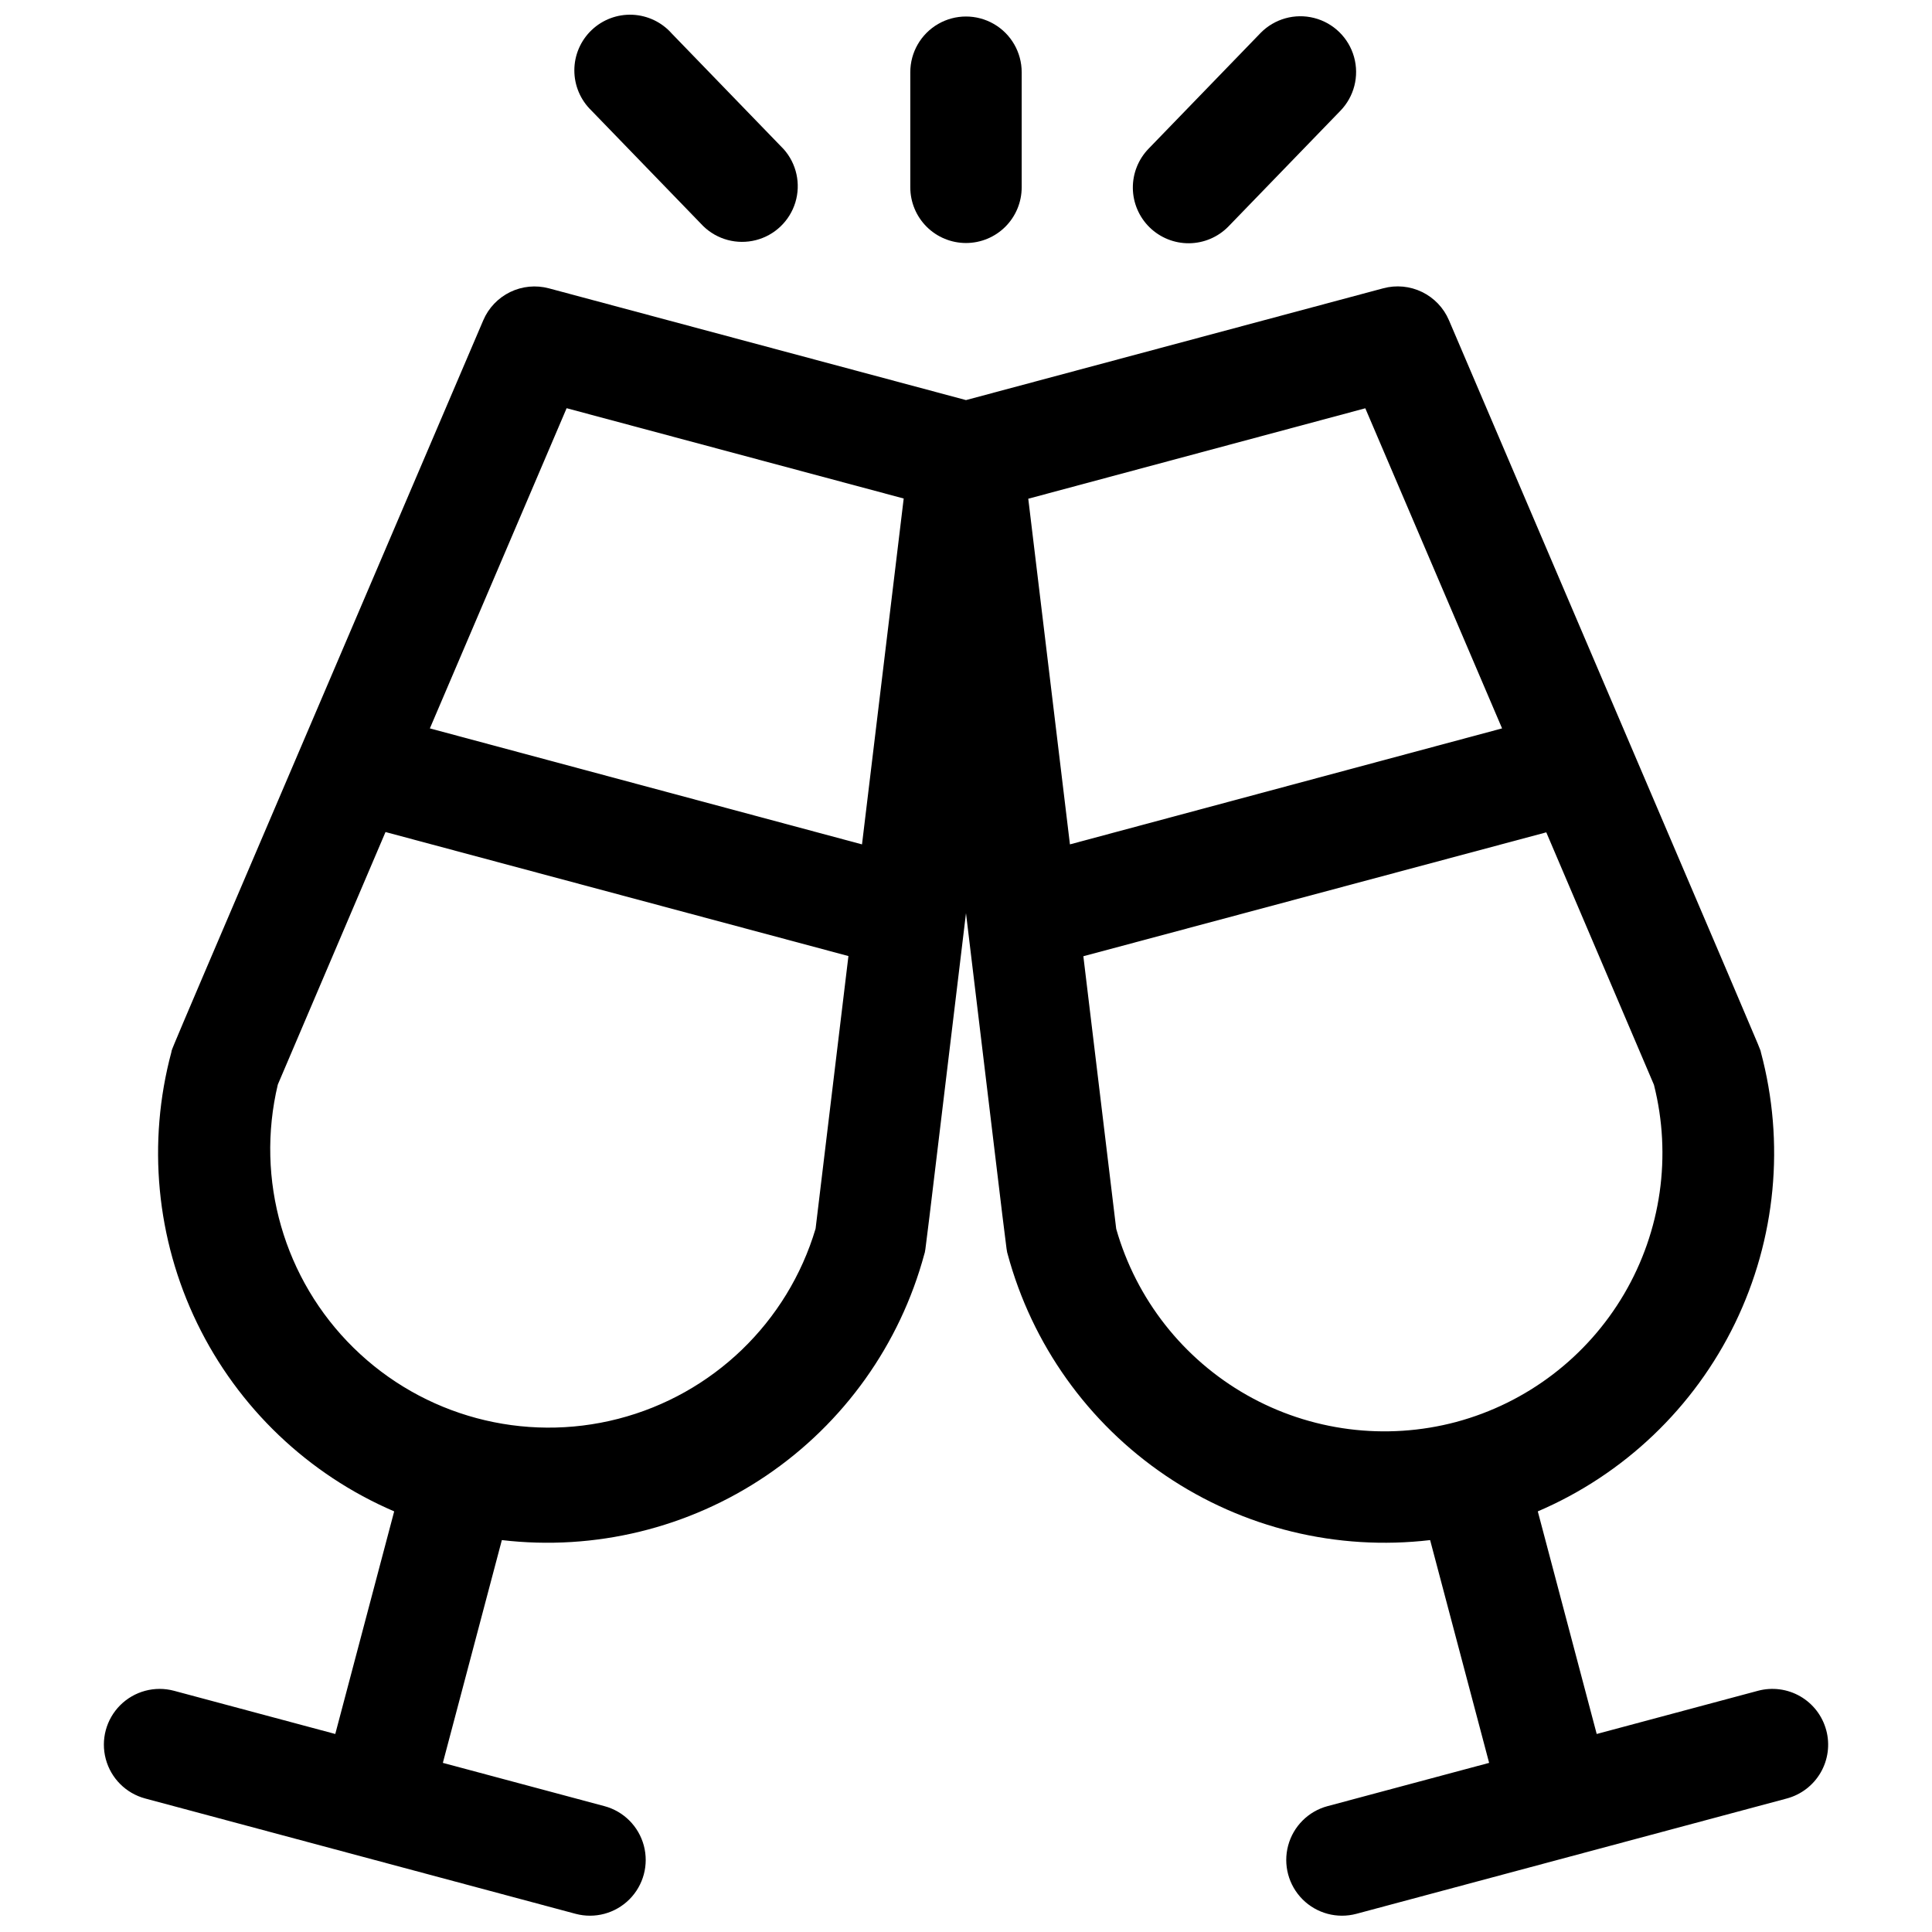
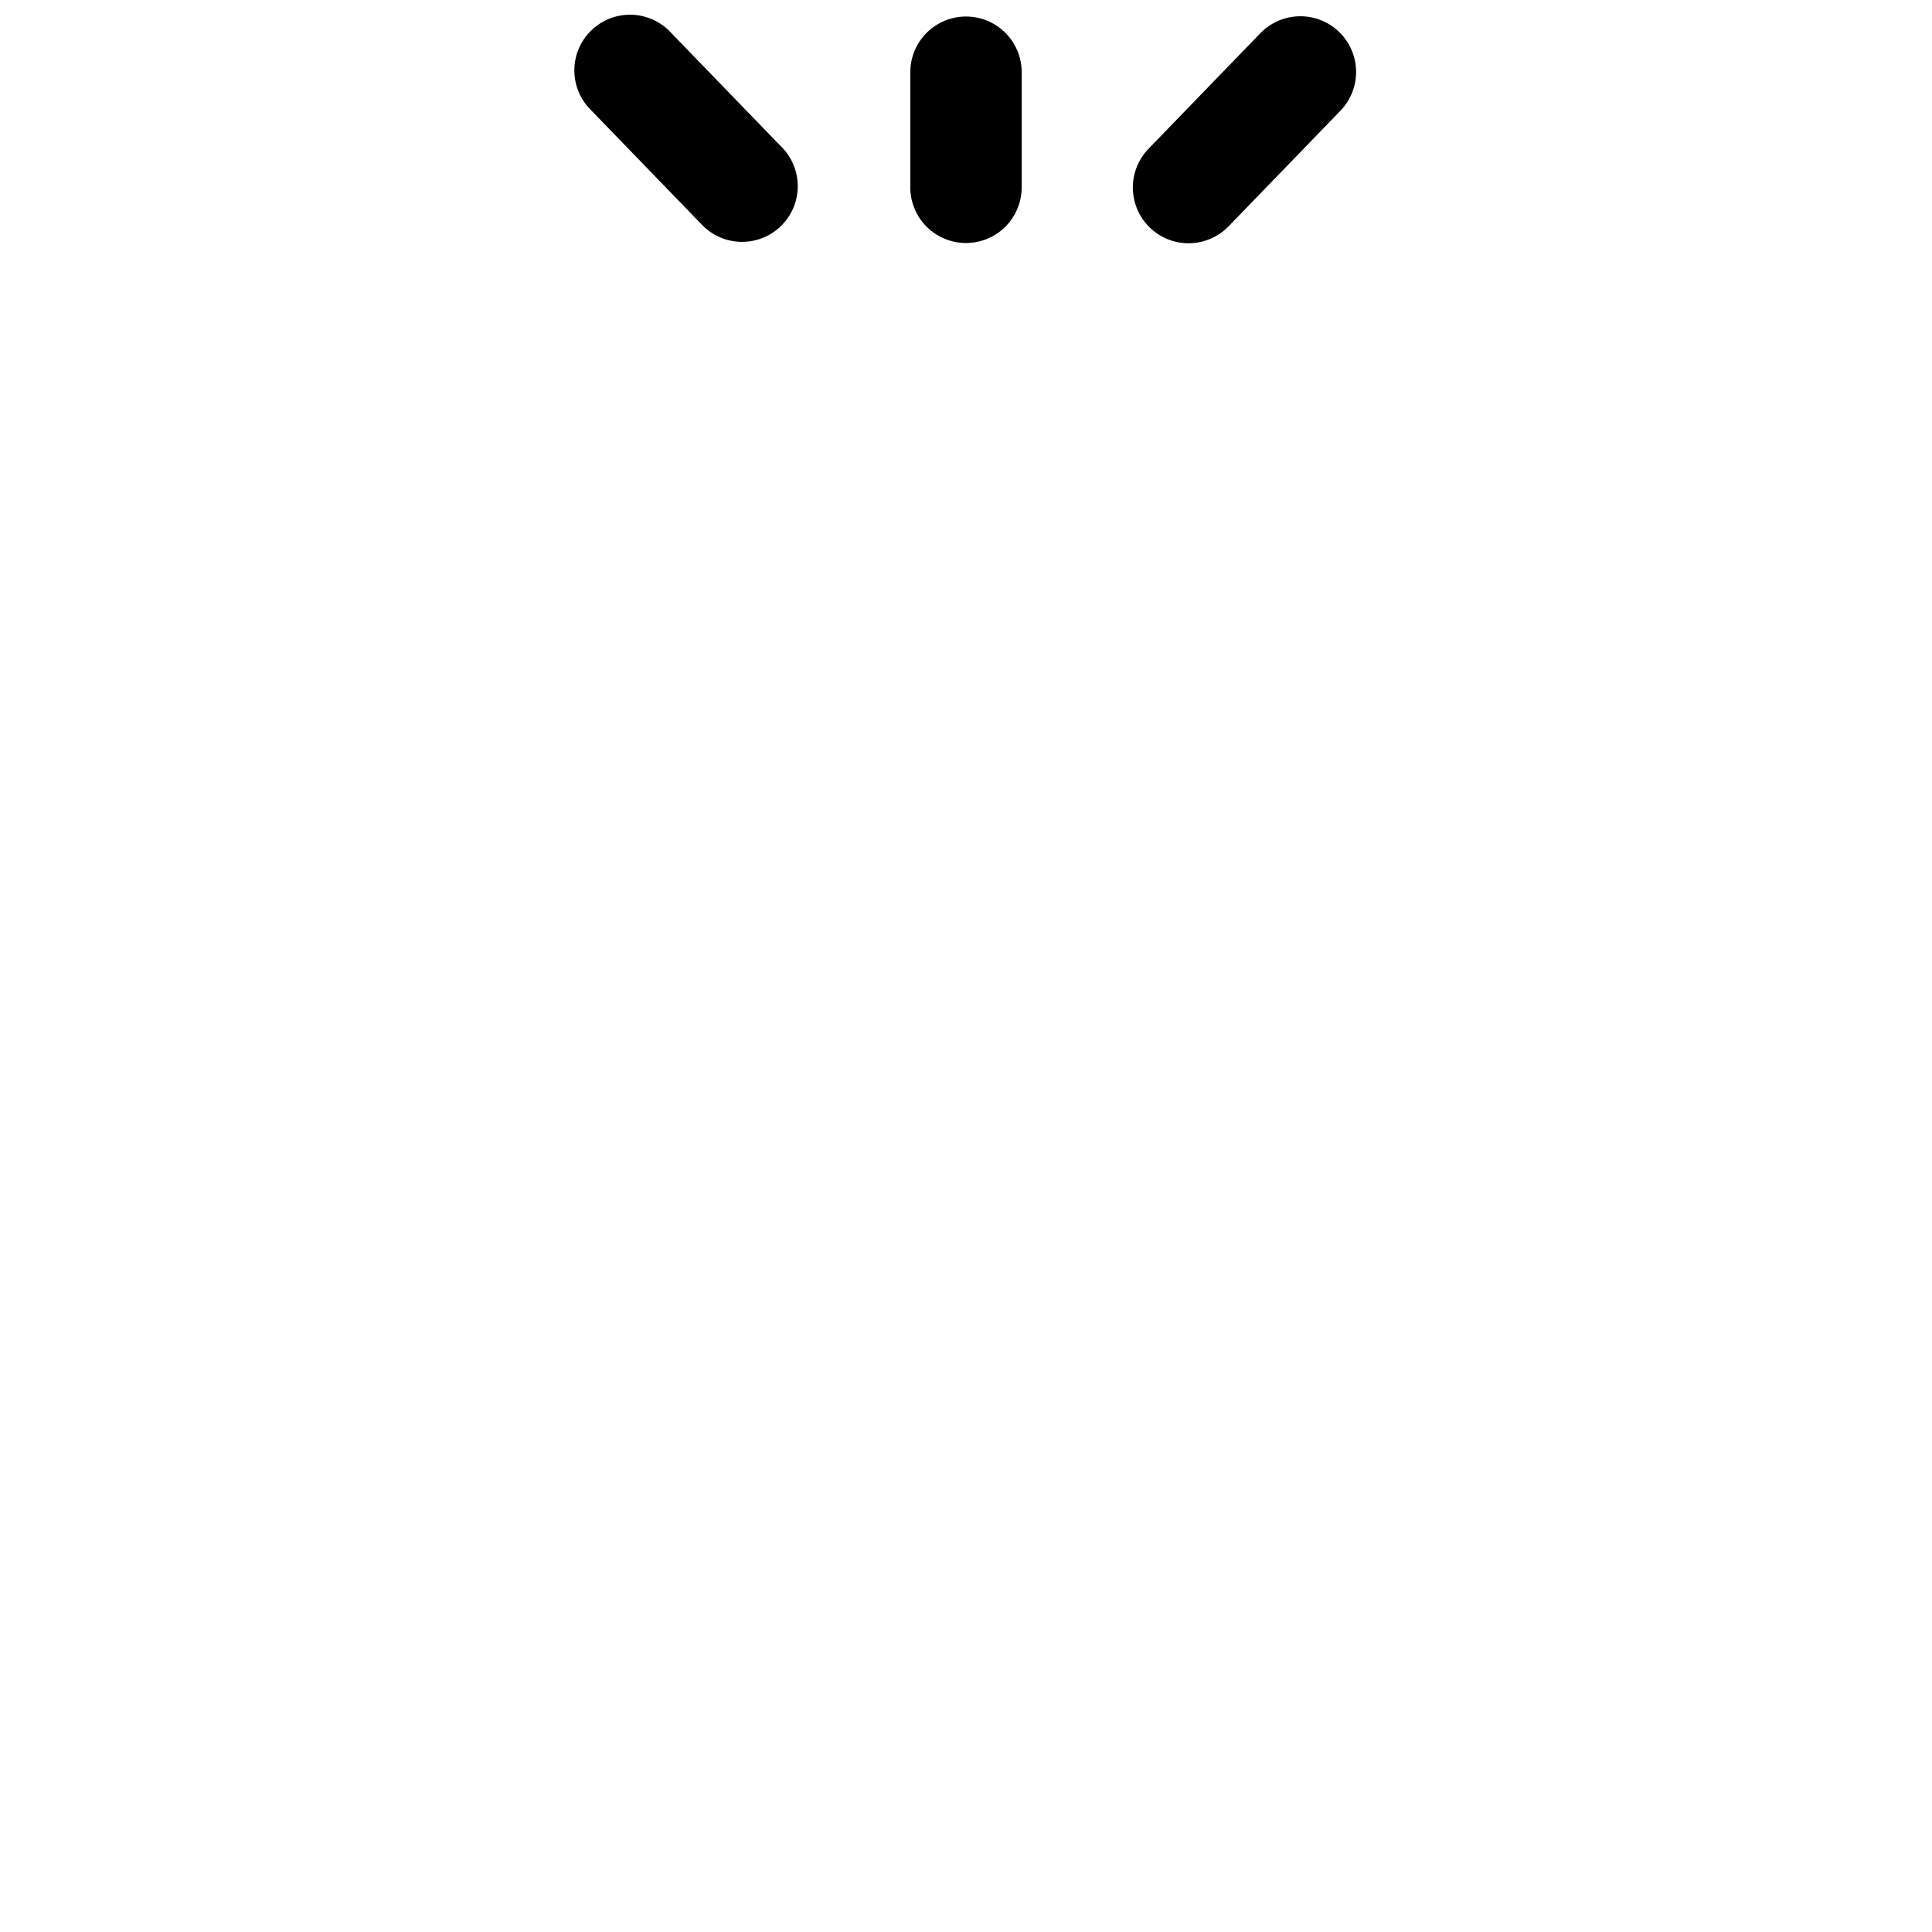
<svg xmlns="http://www.w3.org/2000/svg" width="800px" height="800px" version="1.1" viewBox="144 144 512 512">
  <defs>
    <clipPath id="d">
      <path d="m171 219h458v432.9h-458z" />
    </clipPath>
    <clipPath id="c">
      <path d="m385 148.09h30v60.906h-30z" />
    </clipPath>
    <clipPath id="b">
      <path d="m296 148.09h60v60.906h-60z" />
    </clipPath>
    <clipPath id="a">
      <path d="m444 148.09h60v60.906h-60z" />
    </clipPath>
  </defs>
  <g>
    <g clip-path="url(#d)">
-       <path d="m627.97 602.52c-1.012-3.785-3.488-7.012-6.883-8.973-3.394-1.957-7.43-2.484-11.215-1.469l-42.727 11.445-15.613-58.992c22.848-9.785 41.398-27.48 52.258-49.84 10.855-22.359 13.289-47.883 6.852-71.891-0.402-1.504 4.742 10.715-82.656-193.94-1.395-3.266-3.922-5.922-7.121-7.477-3.195-1.555-6.844-1.906-10.277-0.984l-110.59 29.629-110.55-29.621c-3.426-0.91-7.07-0.559-10.258 0.992-3.188 1.555-5.715 4.203-7.109 7.461-87.418 204.59-82.301 192.43-82.656 193.94-6.441 24-4.019 49.516 6.824 71.875 10.844 22.355 29.383 40.059 52.215 49.855l-15.613 58.992-42.727-11.445c-5.098-1.363-10.535 0.094-14.27 3.824-3.731 3.734-5.188 9.172-3.82 14.27 1.363 5.098 5.348 9.078 10.445 10.445l114.05 30.562c5.098 1.363 10.535-0.094 14.266-3.824 3.734-3.731 5.191-9.172 3.824-14.27-1.367-5.098-5.348-9.078-10.445-10.441l-42.812-11.465 15.637-59.039c24.656 2.894 49.531-3.168 70.086-17.09 20.555-13.922 35.422-34.77 41.883-58.738 0.395-1.445-0.48 5.227 11.031-90.312 11.445 94.984 10.637 88.836 11.031 90.312h-0.004c6.461 23.973 21.324 44.82 41.883 58.742 20.555 13.922 45.434 19.984 70.09 17.086l15.637 59.039-42.812 11.465h-0.004c-5.098 1.363-9.078 5.344-10.445 10.441-1.367 5.098 0.094 10.539 3.824 14.27 3.731 3.731 9.168 5.188 14.266 3.824l114.06-30.562c3.785-1.012 7.016-3.488 8.977-6.883s2.492-7.43 1.473-11.215zm-267.83-132.91c-7.387 24.805-27.23 43.922-52.289 50.387-25.059 6.465-51.676-0.668-70.141-18.801-18.465-18.129-26.086-44.609-20.082-69.785l28.535-66.914 122.68 32.867zm12.301-101.84-114.52-30.738 36.242-84.852 89.328 23.93zm44.062-91.602 89.316-23.969 36.246 84.832-114.52 30.738zm113.43 244.66c-18.734 4.996-38.68 2.434-55.535-7.137-16.859-9.574-29.281-25.387-34.59-44.031l-8.707-72.246 122.68-32.836 28.535 66.914c4.746 18.785 1.91 38.684-7.891 55.398-9.805 16.715-25.785 28.906-44.496 33.938z" />
-     </g>
+       </g>
    <g clip-path="url(#c)">
      <path d="m400 208.4c3.914 0 7.668-1.555 10.434-4.32 2.769-2.769 4.324-6.523 4.324-10.438v-30.504c0-5.273-2.812-10.148-7.379-12.785s-10.195-2.637-14.762 0c-4.566 2.637-7.379 7.512-7.379 12.785v30.504c0 3.914 1.555 7.668 4.324 10.438 2.766 2.766 6.519 4.32 10.438 4.32z" />
    </g>
    <g clip-path="url(#b)">
-       <path d="m300.83 173.4 29.52 30.504c3.688 3.598 8.98 5.012 13.973 3.731 4.988-1.277 8.949-5.066 10.453-9.992 1.5-4.93 0.324-10.281-3.102-14.125l-0.109-0.109-29.52-30.504c-2.656-3.019-6.43-4.82-10.445-4.996-4.016-0.172-7.926 1.301-10.832 4.078-2.906 2.777-4.555 6.617-4.562 10.637-0.008 4.019 1.621 7.871 4.516 10.66z" />
+       <path d="m300.83 173.4 29.52 30.504c3.688 3.598 8.98 5.012 13.973 3.731 4.988-1.277 8.949-5.066 10.453-9.992 1.5-4.93 0.324-10.281-3.102-14.125l-0.109-0.109-29.52-30.504c-2.656-3.019-6.43-4.82-10.445-4.996-4.016-0.172-7.926 1.301-10.832 4.078-2.906 2.777-4.555 6.617-4.562 10.637-0.008 4.019 1.621 7.871 4.516 10.66" />
    </g>
    <g clip-path="url(#a)">
      <path d="m469.54 204.02 0.109-0.109 29.52-30.504c3.691-3.769 5.09-9.223 3.668-14.305-1.418-5.082-5.441-9.02-10.551-10.332-5.113-1.312-10.535 0.203-14.227 3.973l-0.109 0.117-29.52 30.504c-2.738 2.801-4.254 6.574-4.215 10.488 0.043 3.918 1.641 7.656 4.438 10.398 2.801 2.738 6.57 4.258 10.488 4.215 3.918-0.043 7.656-1.637 10.398-4.438z" />
    </g>
  </g>
</svg>